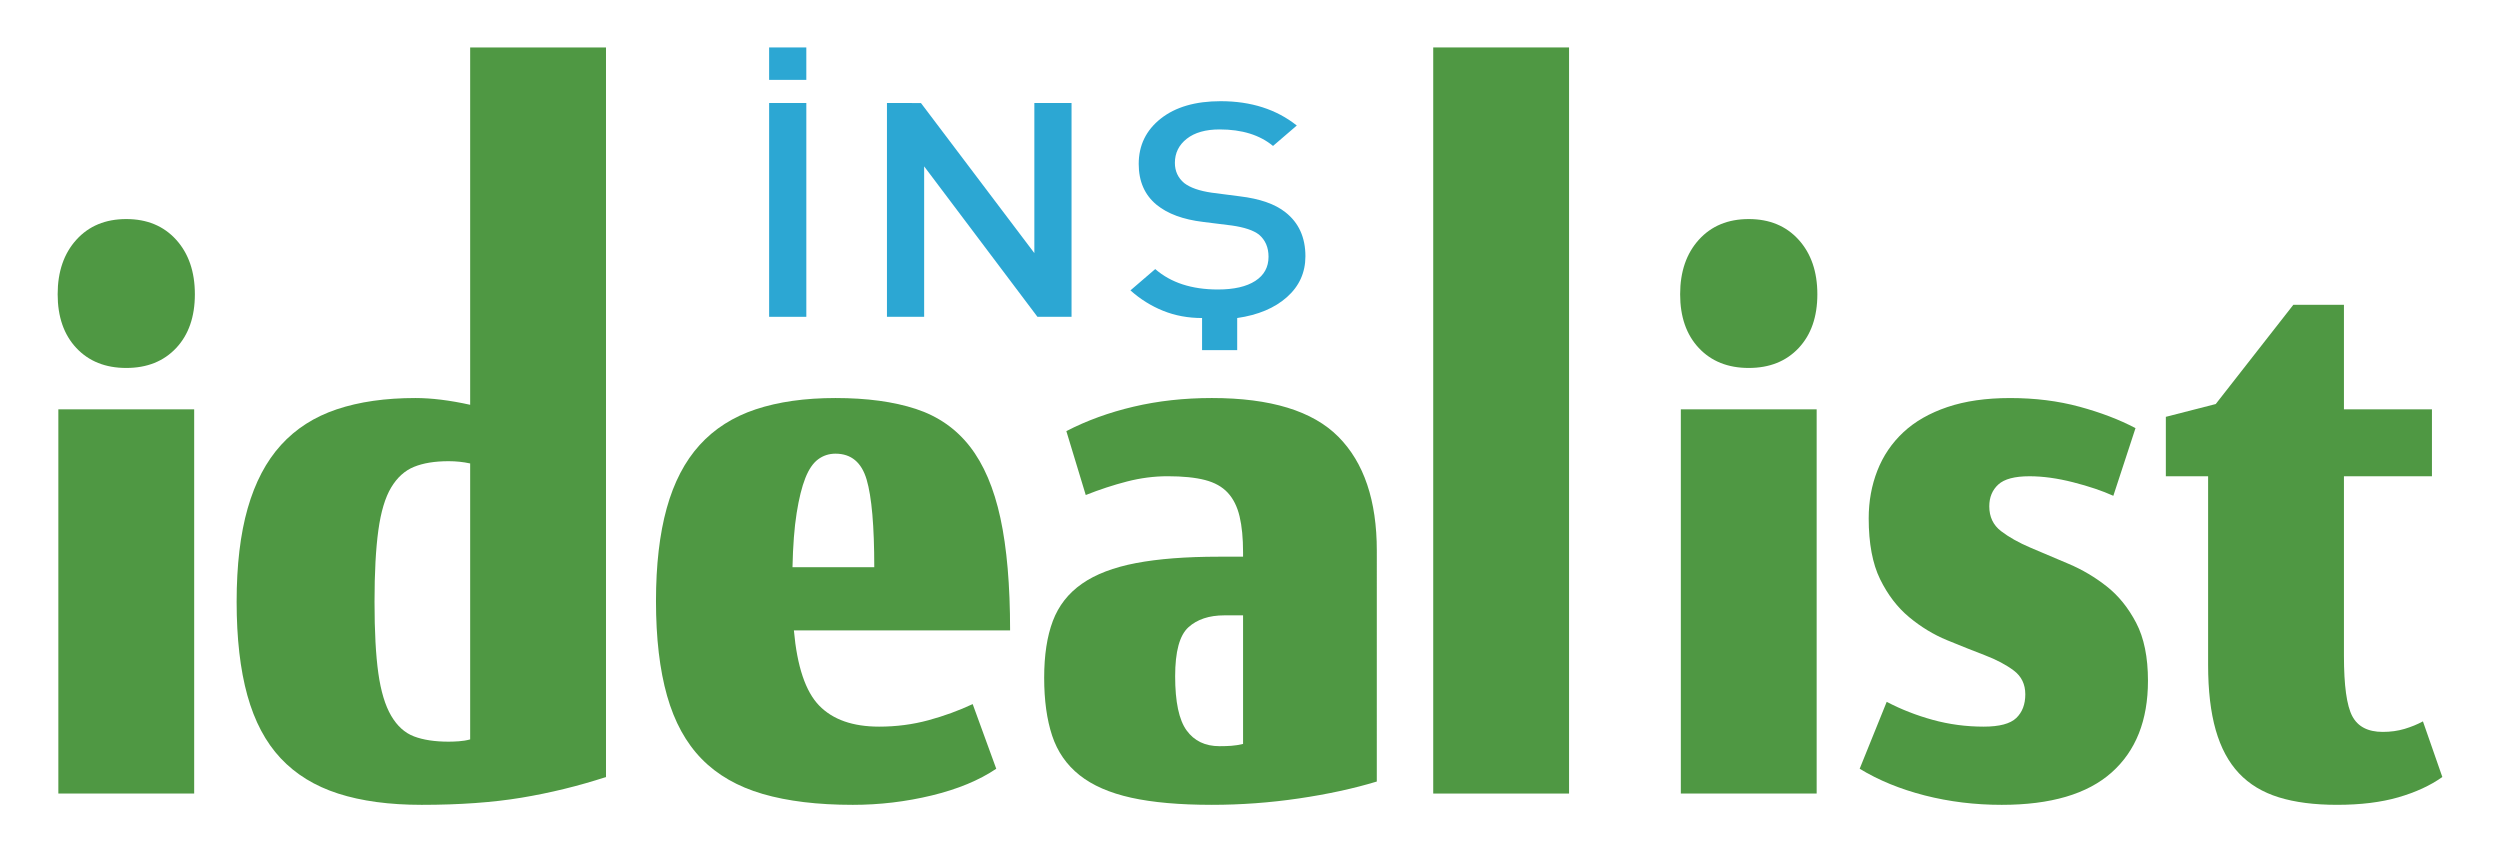
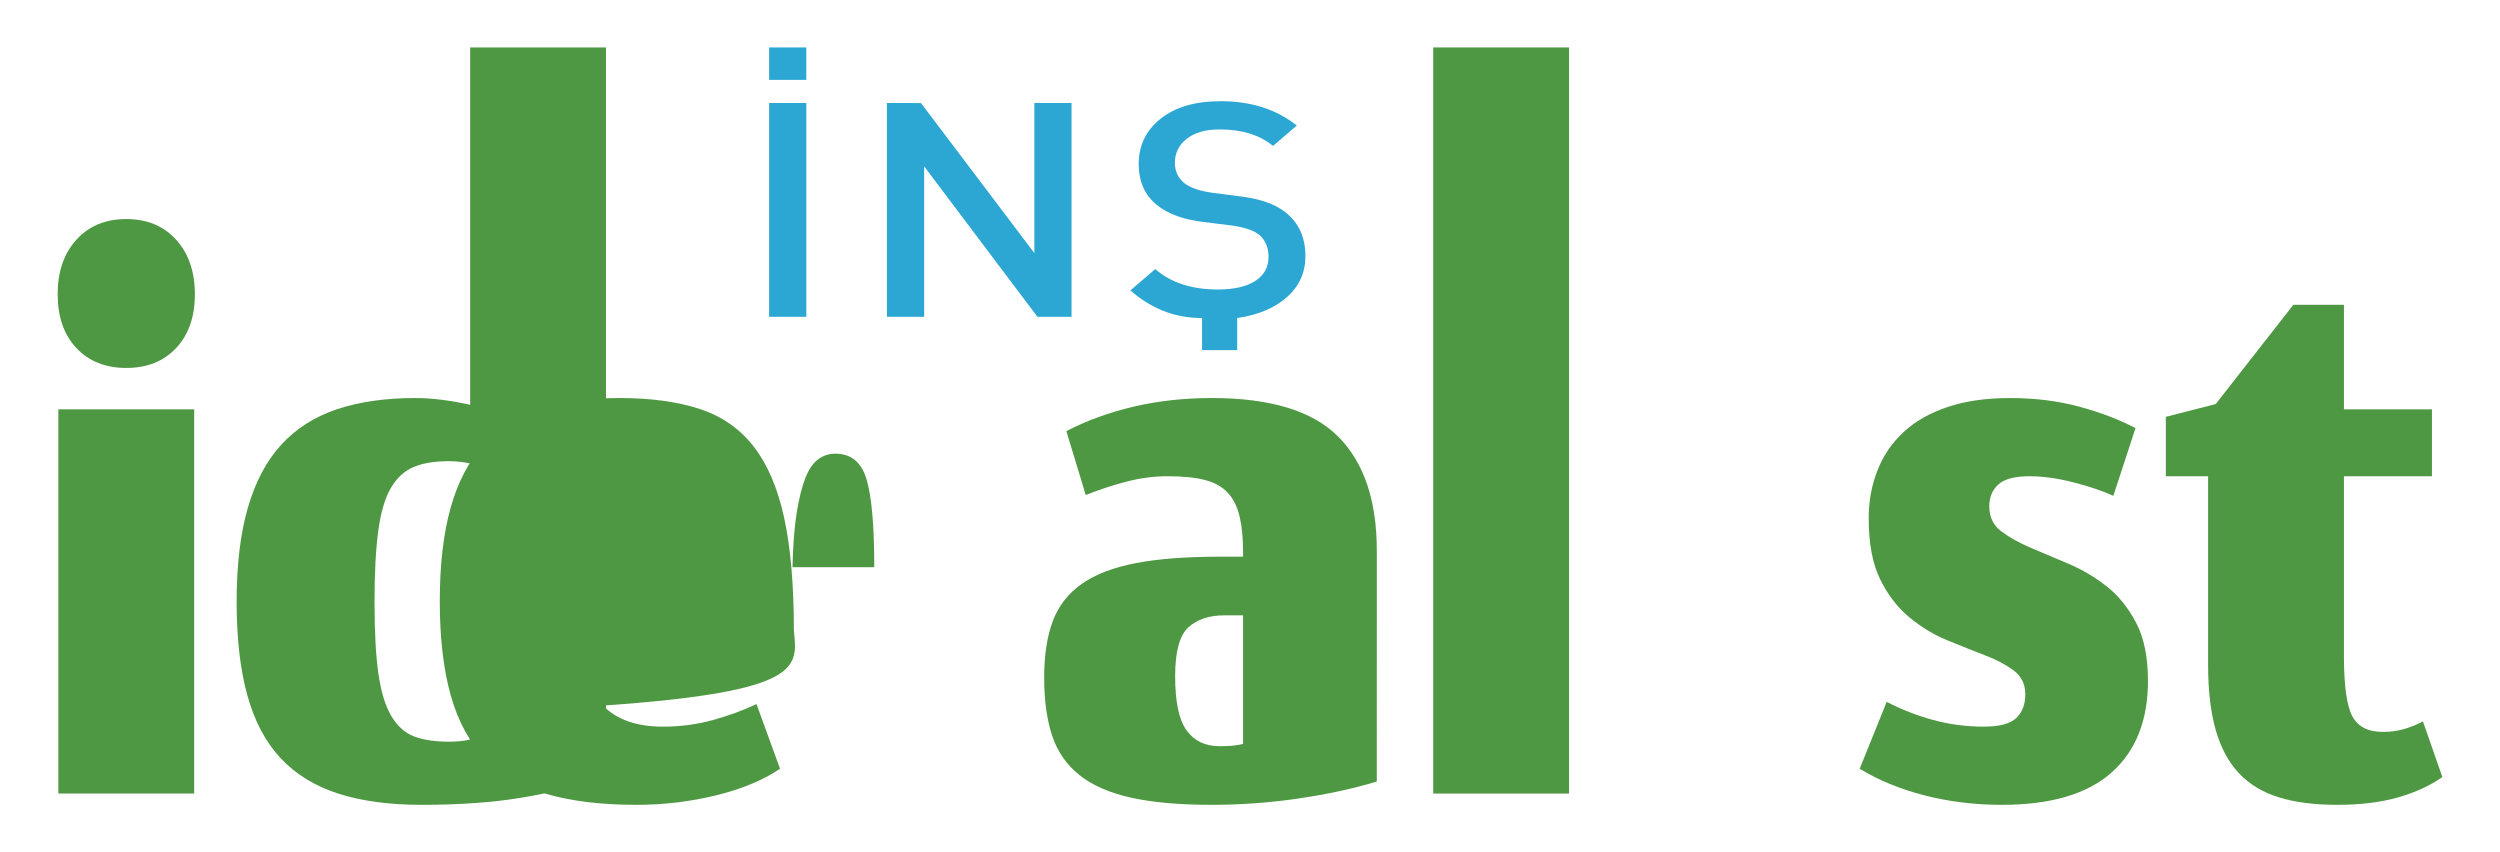
<svg xmlns="http://www.w3.org/2000/svg" version="1.1" id="Layer_1" x="0px" y="0px" width="352px" height="120px" viewBox="0 0 352 120" enable-background="new 0 0 352 120" xml:space="preserve">
  <g>
    <path fill-rule="evenodd" clip-rule="evenodd" fill="#2CA7D3" d="M108.293,6.68h5.237v4.566h-5.237V6.68z M113.531,44.608h-5.237   V14.502h5.237V44.608z" />
    <polygon fill-rule="evenodd" clip-rule="evenodd" fill="#2CA7D3" points="150.873,44.608 146.073,44.608 130.12,23.424    130.12,44.608 124.883,44.608 124.883,14.502 129.671,14.509 145.636,35.634 145.636,14.502 150.873,14.502  " />
    <path fill-rule="evenodd" clip-rule="evenodd" fill="#2CA7D3" d="M174.197,44.778v4.524h-4.946v-4.524   c-1.972,0-3.798-0.339-5.479-1.016c-1.681-0.676-3.216-1.635-4.606-2.875l3.491-3.002c2.198,1.917,5.14,2.875,8.825,2.875   c2.263,0,4.017-0.401,5.261-1.205s1.867-1.938,1.867-3.404c0-1.324-0.453-2.367-1.357-3.129c-0.776-0.592-2.037-1.015-3.782-1.269   l-4.073-0.507c-2.813-0.339-4.994-1.142-6.546-2.41c-1.681-1.382-2.521-3.299-2.521-5.751c0-2.622,1.035-4.75,3.104-6.385   s4.881-2.453,8.437-2.453c4.268,0,7.839,1.142,10.716,3.426l-3.346,2.875c-1.875-1.551-4.38-2.325-7.516-2.325   c-1.972,0-3.515,0.438-4.63,1.314c-1.115,0.877-1.672,2.008-1.672,3.394c0,1.16,0.436,2.106,1.309,2.842   c0.841,0.65,2.134,1.104,3.879,1.357l3.928,0.509c2.845,0.34,4.994,1.09,6.449,2.249c1.875,1.471,2.813,3.535,2.813,6.193   c0,2.291-0.865,4.207-2.595,5.748C179.475,43.371,177.139,44.354,174.197,44.778z" />
    <path fill-rule="evenodd" clip-rule="evenodd" fill="#4F9843" d="M8.118,41.432c0,3.177,0.878,5.699,2.635,7.57   c1.756,1.87,4.098,2.806,7.025,2.806c2.927,0,5.269-0.936,7.025-2.806c1.756-1.871,2.634-4.394,2.634-7.57   c0-3.176-0.878-5.734-2.634-7.676c-1.757-1.941-4.099-2.912-7.025-2.912c-2.927,0-5.269,0.971-7.025,2.912   S8.118,38.256,8.118,41.432z M8.215,57.631v54.102H27.34V57.631H8.215z" />
    <path fill-rule="evenodd" clip-rule="evenodd" fill="#4F9843" d="M63.174,104.427c-1.951,0-3.578-0.246-4.879-0.74   c-1.301-0.494-2.374-1.465-3.22-2.912s-1.447-3.44-1.805-5.981c-0.358-2.541-0.537-5.894-0.537-10.059   c0-4.094,0.179-7.446,0.537-10.058c0.357-2.612,0.959-4.623,1.805-6.035s1.919-2.382,3.22-2.911   c1.301-0.53,2.928-0.795,4.879-0.795c1.041,0,2.049,0.106,3.025,0.318v38.855c-0.52,0.142-1.057,0.229-1.61,0.265   S63.565,104.427,63.174,104.427z M58.491,56.042c-4.228,0-7.92,0.53-11.074,1.589c-3.155,1.059-5.773,2.734-7.854,5.028   c-2.082,2.294-3.643,5.259-4.684,8.894c-1.041,3.636-1.561,8.029-1.561,13.182s0.504,9.547,1.513,13.182   c1.008,3.635,2.569,6.582,4.684,8.841c2.114,2.259,4.813,3.917,8.099,4.976c3.285,1.059,7.204,1.588,11.757,1.588   c5.334,0,10.018-0.335,14.05-1.006c4.033-0.67,8.001-1.641,11.904-2.911V6.68H66.199v50.315   C63.337,56.36,60.768,56.042,58.491,56.042z" />
-     <path fill-rule="evenodd" clip-rule="evenodd" fill="#4F9843" d="M117.633,63.877c2.211,0,3.675,1.218,4.391,3.653   c0.715,2.435,1.073,6.546,1.073,12.334h-11.514c0.065-3.035,0.26-5.576,0.585-7.623c0.325-2.047,0.732-3.688,1.219-4.923   c0.488-1.235,1.09-2.118,1.806-2.647C115.909,64.142,116.722,63.877,117.633,63.877z M111.779,88.758h30.442   c0-6.353-0.455-11.629-1.366-15.828c-0.911-4.2-2.342-7.553-4.293-10.059c-1.951-2.505-4.488-4.27-7.61-5.294   c-3.123-1.023-6.896-1.535-11.318-1.535c-4.293,0-8.034,0.53-11.222,1.589c-3.187,1.059-5.821,2.734-7.903,5.028   c-2.081,2.294-3.626,5.259-4.635,8.894c-1.008,3.636-1.512,7.994-1.512,13.076c0,5.223,0.521,9.67,1.561,13.34   c1.041,3.671,2.667,6.635,4.879,8.894s5.074,3.899,8.586,4.923s7.741,1.535,12.685,1.535c3.773,0,7.481-0.44,11.124-1.323   c3.643-0.882,6.667-2.135,9.074-3.759l-3.317-9.104c-1.952,0.917-4.033,1.676-6.245,2.276c-2.211,0.6-4.521,0.899-6.928,0.899   c-3.708,0-6.521-0.988-8.44-2.964C113.421,97.369,112.234,93.84,111.779,88.758z" />
+     <path fill-rule="evenodd" clip-rule="evenodd" fill="#4F9843" d="M117.633,63.877c2.211,0,3.675,1.218,4.391,3.653   c0.715,2.435,1.073,6.546,1.073,12.334h-11.514c0.065-3.035,0.26-5.576,0.585-7.623c0.325-2.047,0.732-3.688,1.219-4.923   c0.488-1.235,1.09-2.118,1.806-2.647C115.909,64.142,116.722,63.877,117.633,63.877z M111.779,88.758c0-6.353-0.455-11.629-1.366-15.828c-0.911-4.2-2.342-7.553-4.293-10.059c-1.951-2.505-4.488-4.27-7.61-5.294   c-3.123-1.023-6.896-1.535-11.318-1.535c-4.293,0-8.034,0.53-11.222,1.589c-3.187,1.059-5.821,2.734-7.903,5.028   c-2.081,2.294-3.626,5.259-4.635,8.894c-1.008,3.636-1.512,7.994-1.512,13.076c0,5.223,0.521,9.67,1.561,13.34   c1.041,3.671,2.667,6.635,4.879,8.894s5.074,3.899,8.586,4.923s7.741,1.535,12.685,1.535c3.773,0,7.481-0.44,11.124-1.323   c3.643-0.882,6.667-2.135,9.074-3.759l-3.317-9.104c-1.952,0.917-4.033,1.676-6.245,2.276c-2.211,0.6-4.521,0.899-6.928,0.899   c-3.708,0-6.521-0.988-8.44-2.964C113.421,97.369,112.234,93.84,111.779,88.758z" />
    <path fill-rule="evenodd" clip-rule="evenodd" fill="#4F9843" d="M172.389,86.641h2.634v18.104   c-0.585,0.141-1.138,0.229-1.659,0.265s-1.073,0.053-1.659,0.053c-2.017,0-3.562-0.741-4.635-2.224   c-1.073-1.481-1.61-4.022-1.61-7.623c0-3.458,0.618-5.752,1.854-6.882C168.551,87.205,170.243,86.641,172.389,86.641z    M150.142,60.701l2.732,8.999c1.951-0.776,3.887-1.411,5.806-1.905s3.821-0.741,5.708-0.741c2.146,0,3.902,0.176,5.269,0.529   c1.366,0.353,2.439,0.952,3.22,1.8c0.781,0.847,1.333,1.959,1.659,3.335s0.488,3.053,0.488,5.029v0.635h-3.415   c-4.619,0-8.505,0.3-11.66,0.9c-3.155,0.6-5.692,1.57-7.611,2.911s-3.285,3.088-4.098,5.241c-0.813,2.152-1.22,4.817-1.22,7.993   c0,3.177,0.374,5.894,1.122,8.152s2.032,4.111,3.854,5.559c1.821,1.447,4.245,2.506,7.269,3.176   c3.025,0.671,6.814,1.006,11.367,1.006c4.099,0,8.18-0.3,12.246-0.899c4.065-0.6,7.725-1.395,10.977-2.382V77.535   c0-7.059-1.805-12.405-5.415-16.04s-9.546-5.453-17.808-5.453c-3.902,0-7.578,0.406-11.025,1.218   C156.159,58.071,153.004,59.219,150.142,60.701z" />
    <rect x="201.798" y="6.68" fill-rule="evenodd" clip-rule="evenodd" fill="#4F9843" width="19.125" height="105.053" />
-     <path fill-rule="evenodd" clip-rule="evenodd" fill="#4F9843" d="M236.564,41.432c0,3.177,0.878,5.699,2.634,7.57   c1.756,1.87,4.098,2.806,7.025,2.806c2.928,0,5.27-0.936,7.025-2.806c1.757-1.871,2.635-4.394,2.635-7.57   c0-3.176-0.878-5.734-2.635-7.676c-1.756-1.941-4.098-2.912-7.025-2.912c-2.927,0-5.269,0.971-7.025,2.912   S236.564,38.256,236.564,41.432z M236.661,57.631v54.102h19.125V57.631H236.661z" />
    <path fill-rule="evenodd" clip-rule="evenodd" fill="#4F9843" d="M263.113,72.982c0,3.529,0.537,6.388,1.609,8.576   c1.074,2.188,2.439,3.97,4.098,5.347c1.66,1.376,3.432,2.452,5.318,3.229s3.658,1.482,5.318,2.118   c1.658,0.635,3.023,1.358,4.098,2.17c1.072,0.812,1.609,1.924,1.609,3.335c0,1.412-0.422,2.523-1.268,3.335   c-0.846,0.813-2.375,1.218-4.586,1.218c-2.473,0-4.863-0.317-7.172-0.952c-2.311-0.636-4.473-1.482-6.488-2.541l-3.807,9.422   c2.668,1.624,5.725,2.877,9.172,3.759c3.447,0.883,7.059,1.323,10.832,1.323c6.895,0,12.049-1.517,15.465-4.552   c3.414-3.035,5.123-7.341,5.123-12.917c0-3.317-0.553-6.035-1.66-8.152c-1.105-2.118-2.488-3.829-4.146-5.135   s-3.447-2.365-5.365-3.177c-1.92-0.812-3.709-1.57-5.367-2.276s-3.041-1.482-4.146-2.329c-1.107-0.847-1.66-2.012-1.66-3.494   c0-1.271,0.424-2.294,1.27-3.07s2.309-1.164,4.391-1.164c1.887,0,3.936,0.282,6.146,0.847c2.213,0.564,4.098,1.2,5.66,1.906   l3.121-9.529c-2.275-1.2-4.91-2.206-7.902-3.018s-6.244-1.218-9.758-1.218c-3.383,0-6.326,0.424-8.83,1.271   c-2.504,0.848-4.57,2.029-6.195,3.547c-1.627,1.518-2.846,3.317-3.66,5.4C263.52,68.342,263.113,70.583,263.113,72.982z" />
    <path fill-rule="evenodd" clip-rule="evenodd" fill="#4F9843" d="M304.951,67.054h5.951v26.574c0,3.6,0.357,6.652,1.072,9.158   c0.717,2.506,1.807,4.535,3.27,6.088s3.334,2.683,5.611,3.388c2.275,0.706,5.008,1.059,8.195,1.059   c3.318,0,6.195-0.353,8.635-1.059c2.439-0.705,4.506-1.658,6.197-2.858l-2.732-7.835c-0.781,0.424-1.643,0.776-2.586,1.059   c-0.943,0.283-1.969,0.424-3.074,0.424c-2.08,0-3.512-0.741-4.293-2.224c-0.781-1.481-1.17-4.306-1.17-8.47V67.054h12.391v-9.423   h-12.391V42.914h-7.123l-10.93,13.976l-7.023,1.8V67.054z" />
  </g>
</svg>